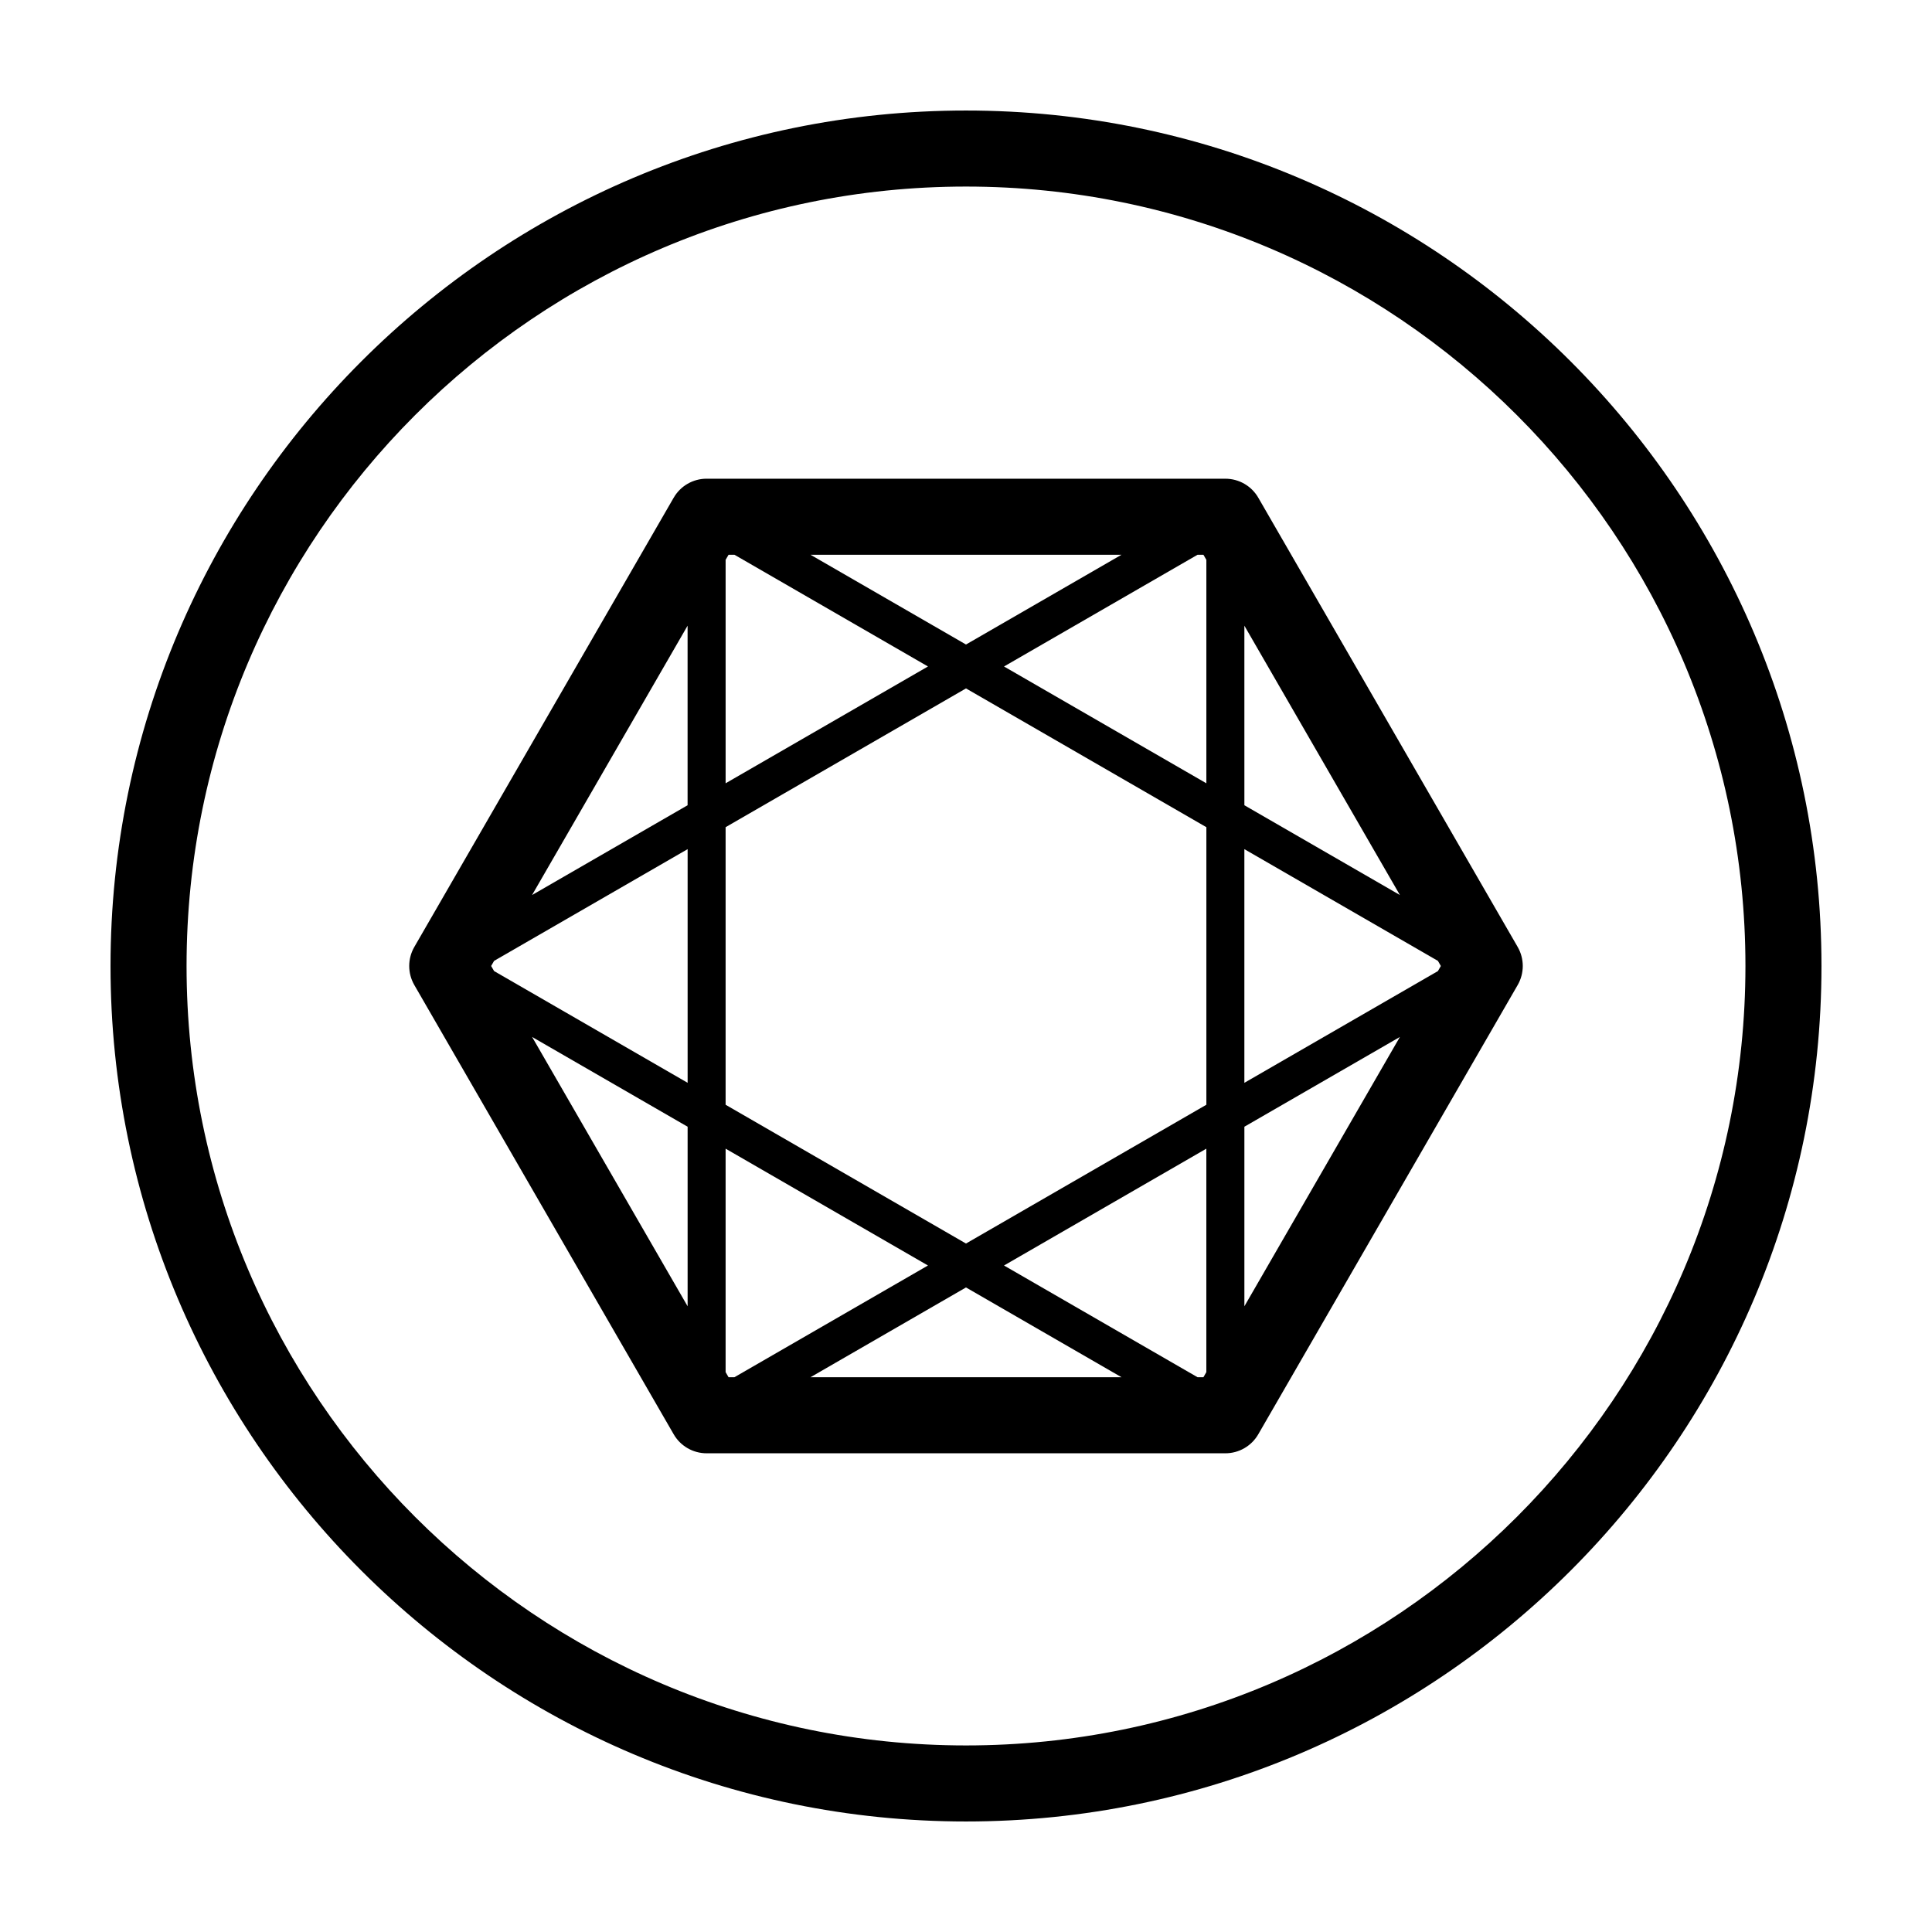
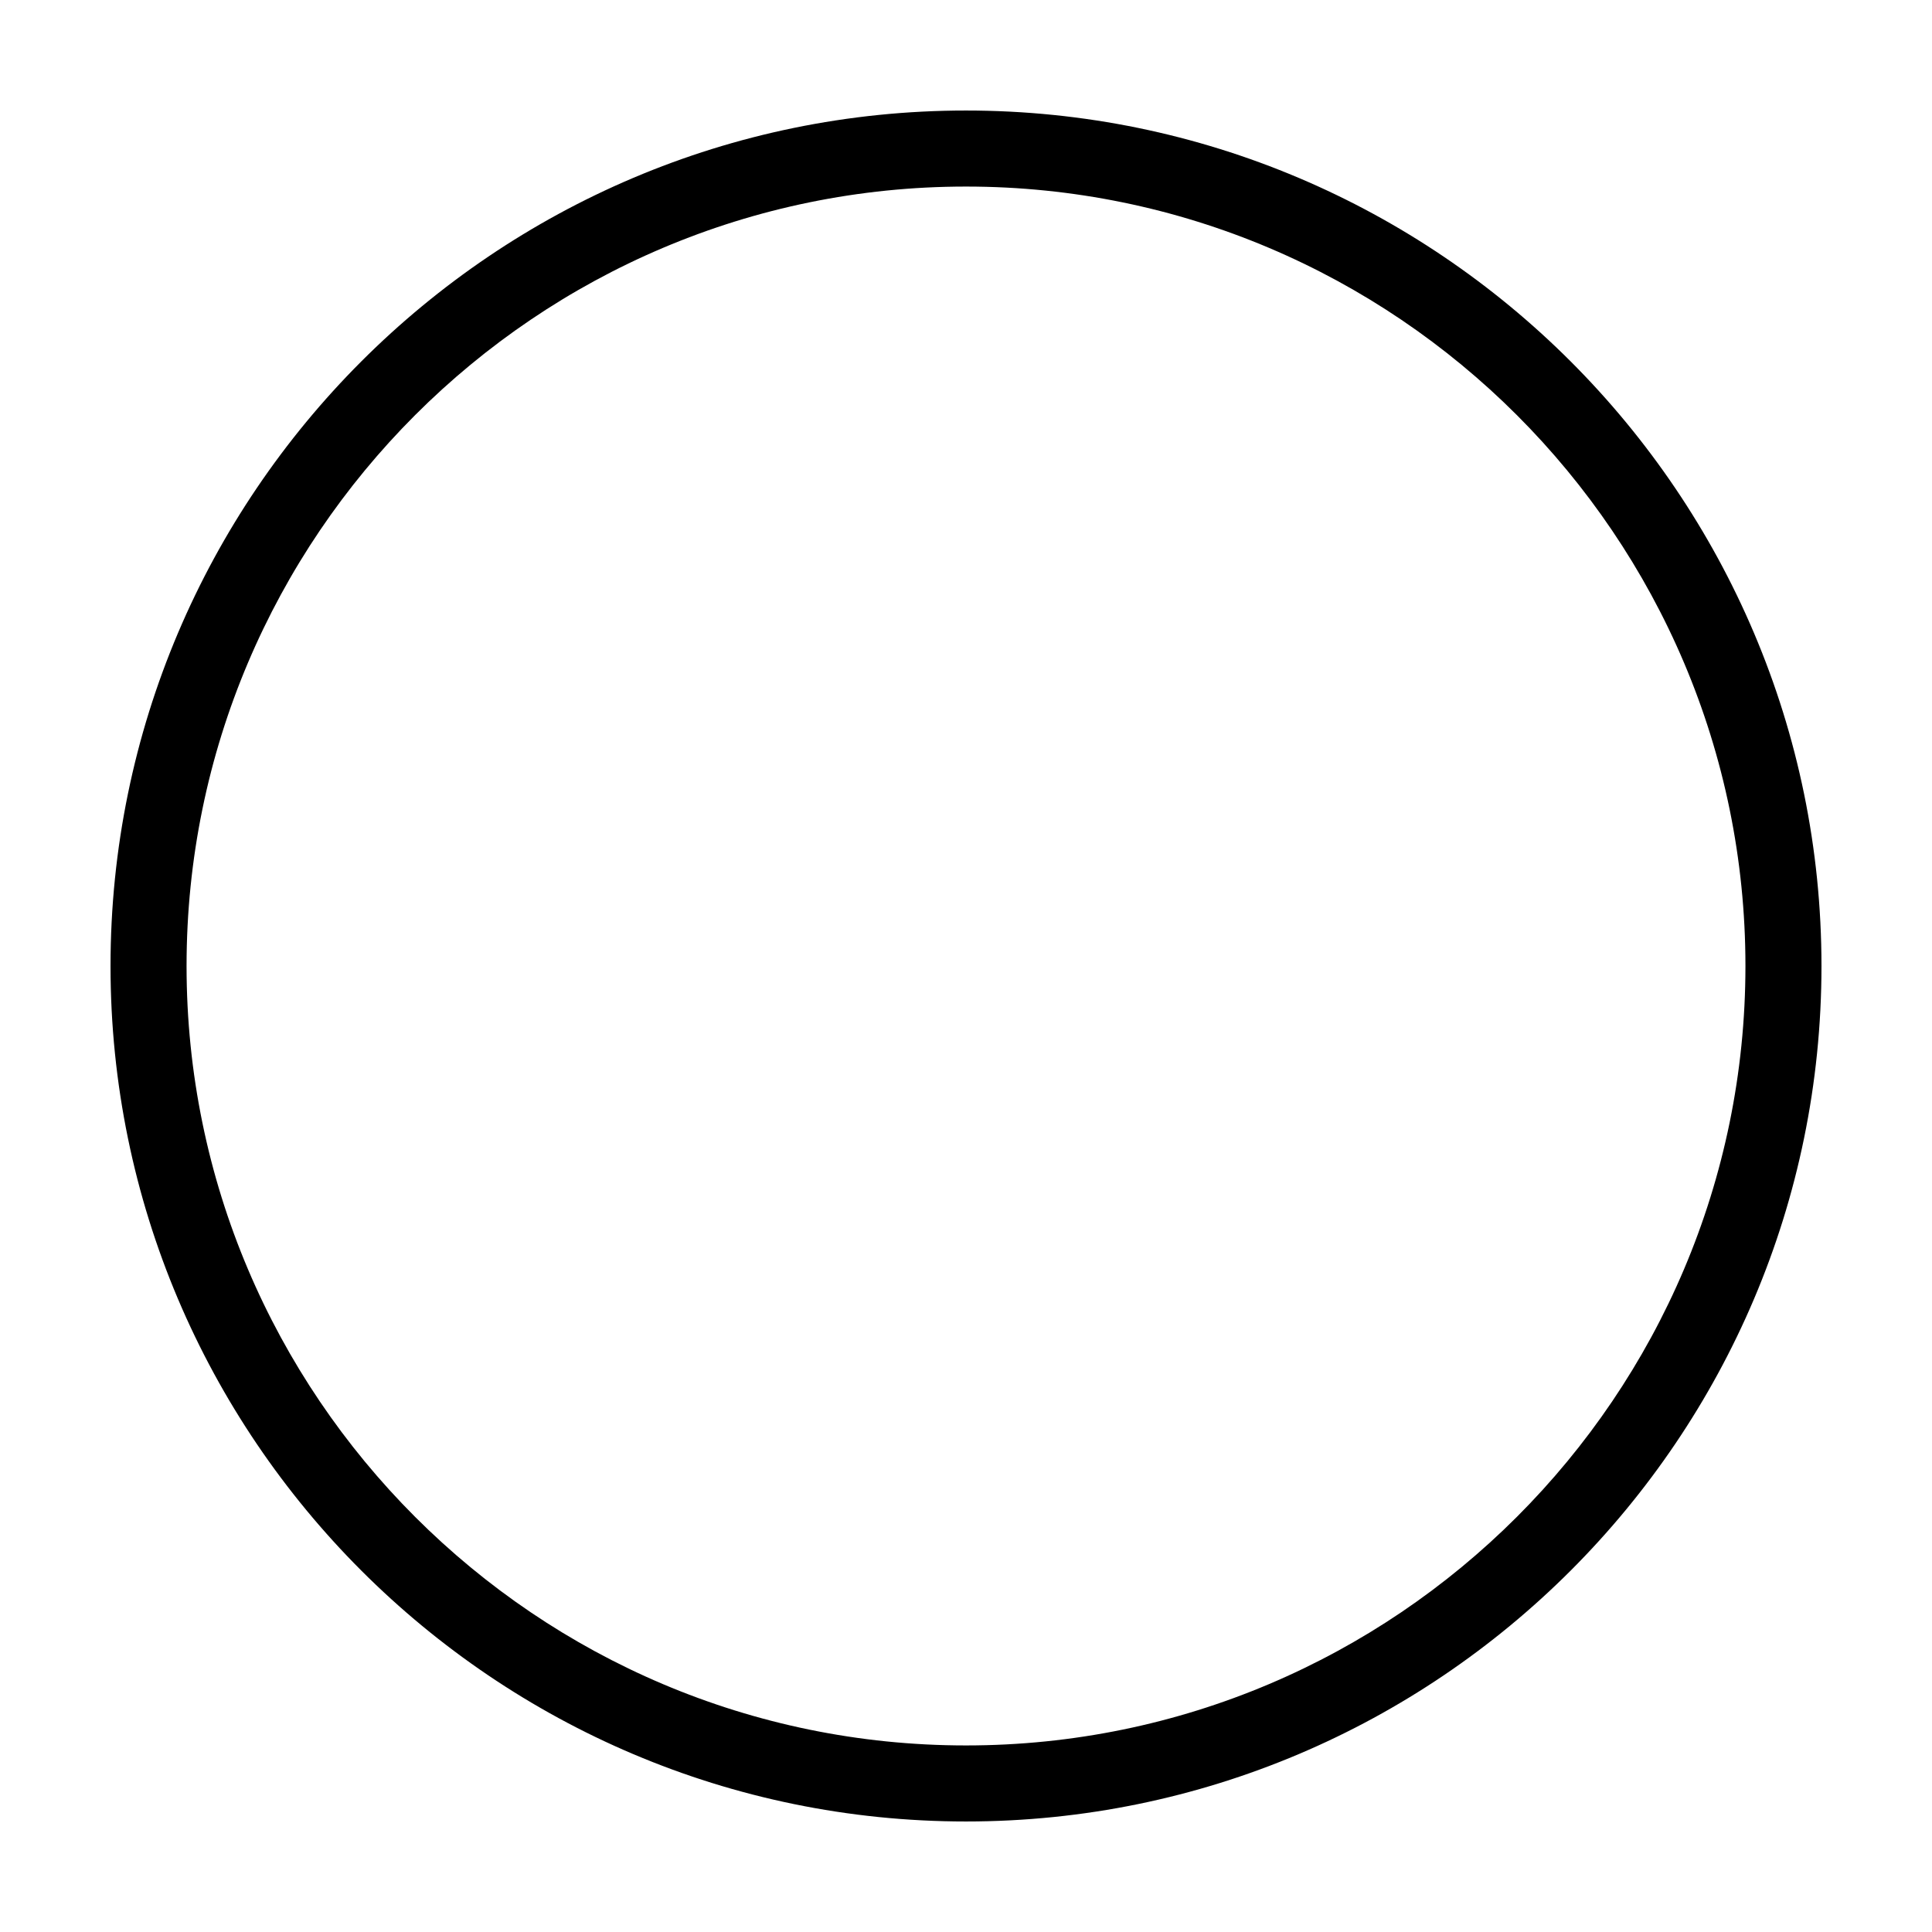
<svg xmlns="http://www.w3.org/2000/svg" fill="#000000" width="800px" height="800px" version="1.1" viewBox="144 144 512 512">
  <g>
-     <path d="m468.74 270.86h-137.48c-3.598 0-6.926 1.918-8.727 5.039l-68.738 119.06c-1.797 3.117-1.797 6.957 0 10.078l68.738 119.06c1.797 3.117 5.129 5.039 8.727 5.039h137.47c3.598 0 6.926-1.918 8.727-5.039l68.746-119.06c1.797-3.117 1.797-6.957 0-10.078l-68.742-119.06c-1.797-3.113-5.125-5.035-8.723-5.035zm46.246 110.33-41.211-23.789-0.004-47.586zm-177.91 127.79-0.781-1.352v-59.219l53.625 30.961-51.289 29.609zm62.922-23.793 41.207 23.789-82.414 0.004zm62.918 23.793h-1.555l-51.289-29.609 53.621-30.961v59.219zm-62.918-35.43-63.703-36.777v-73.559l63.703-36.777 63.703 36.777v73.555zm-125.84-73.555 0.781-1.352 51.289-29.609v61.918l-51.289-29.609zm188.76-108.98 0.781 1.352v59.215l-53.625-30.957 51.289-29.609zm-62.918 23.789-41.207-23.789h82.414zm-62.922-23.789h1.559l51.285 29.609-53.625 30.957v-59.219zm136.7 78.023 51.289 29.609 0.773 1.352-0.781 1.352-51.289 29.609v-61.922zm-147.56-59.223v47.586l-41.211 23.789zm-41.203 108.99 41.211 23.789v47.586zm188.76 71.375v-47.586l41.211-23.789z" />
    <path d="m400 173.29c-125.01 0-226.71 101.7-226.71 226.71s101.7 226.71 226.71 226.71 226.71-101.7 226.71-226.71c-0.004-125.01-101.71-226.71-226.71-226.71zm0 433.27c-113.9 0-206.56-92.664-206.56-206.56 0-113.9 92.664-206.56 206.56-206.56 113.89 0 206.56 92.664 206.56 206.56-0.004 113.89-92.668 206.56-206.56 206.56z" />
  </g>
</svg>